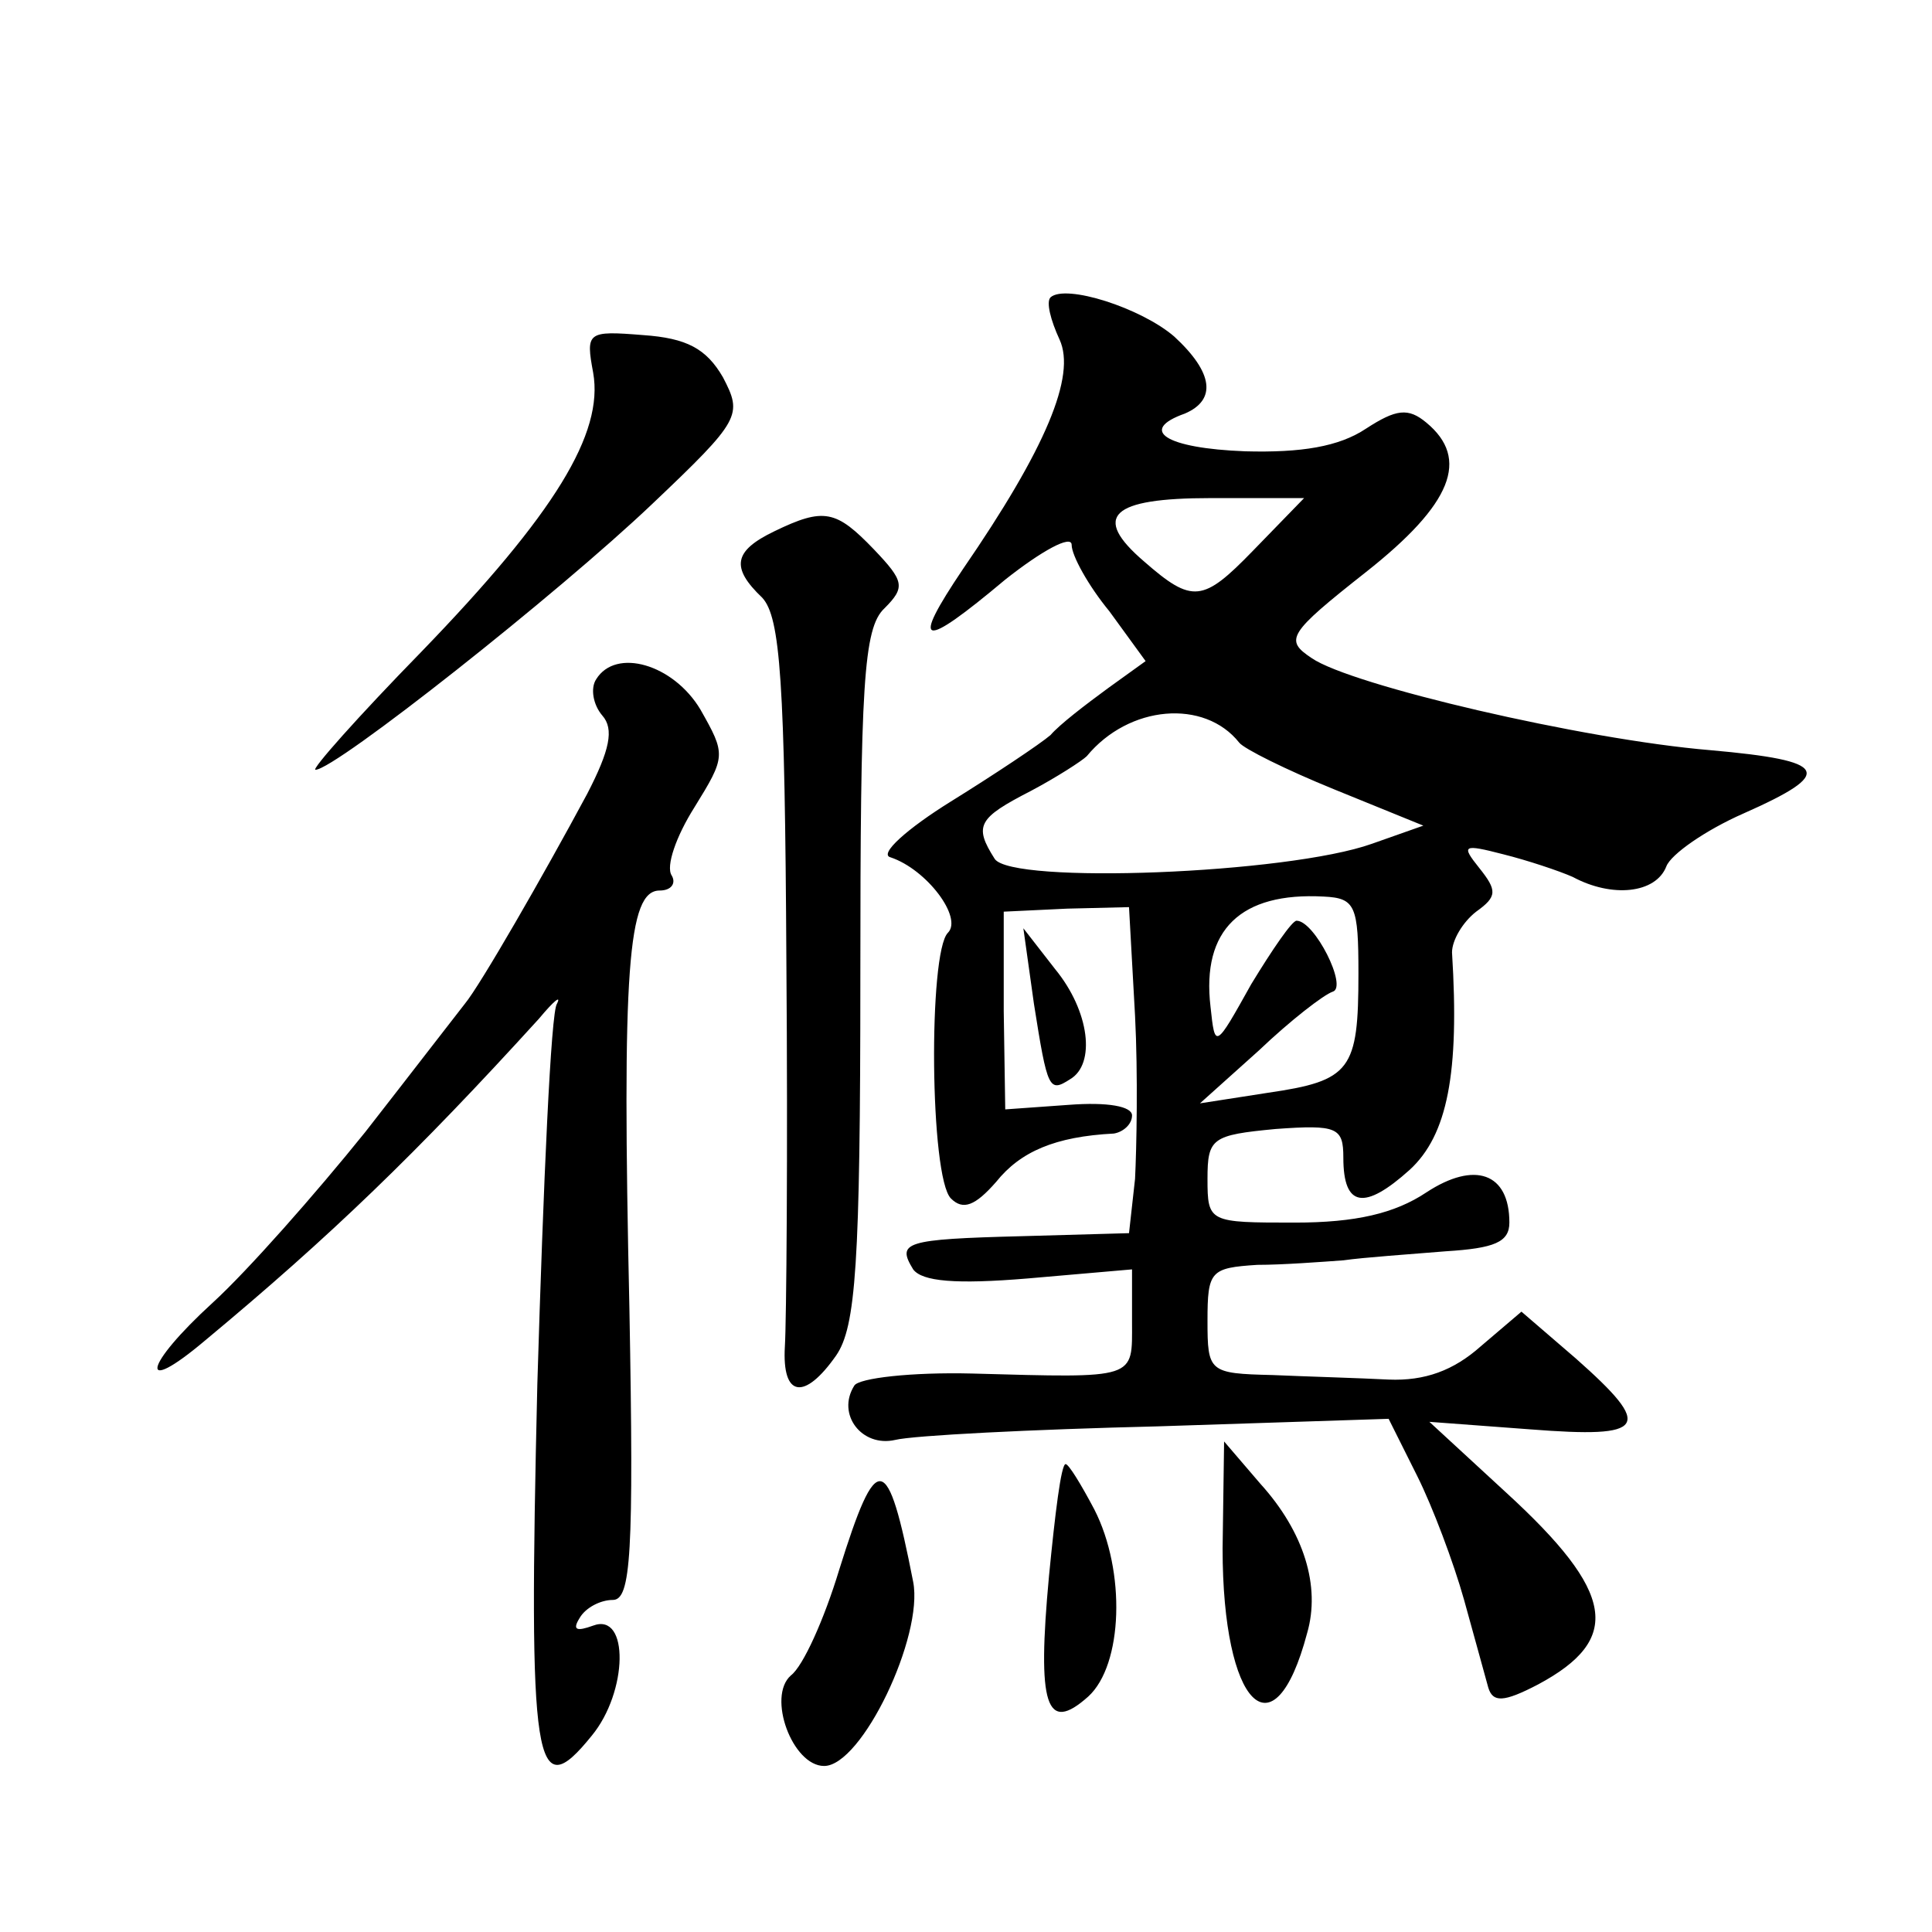
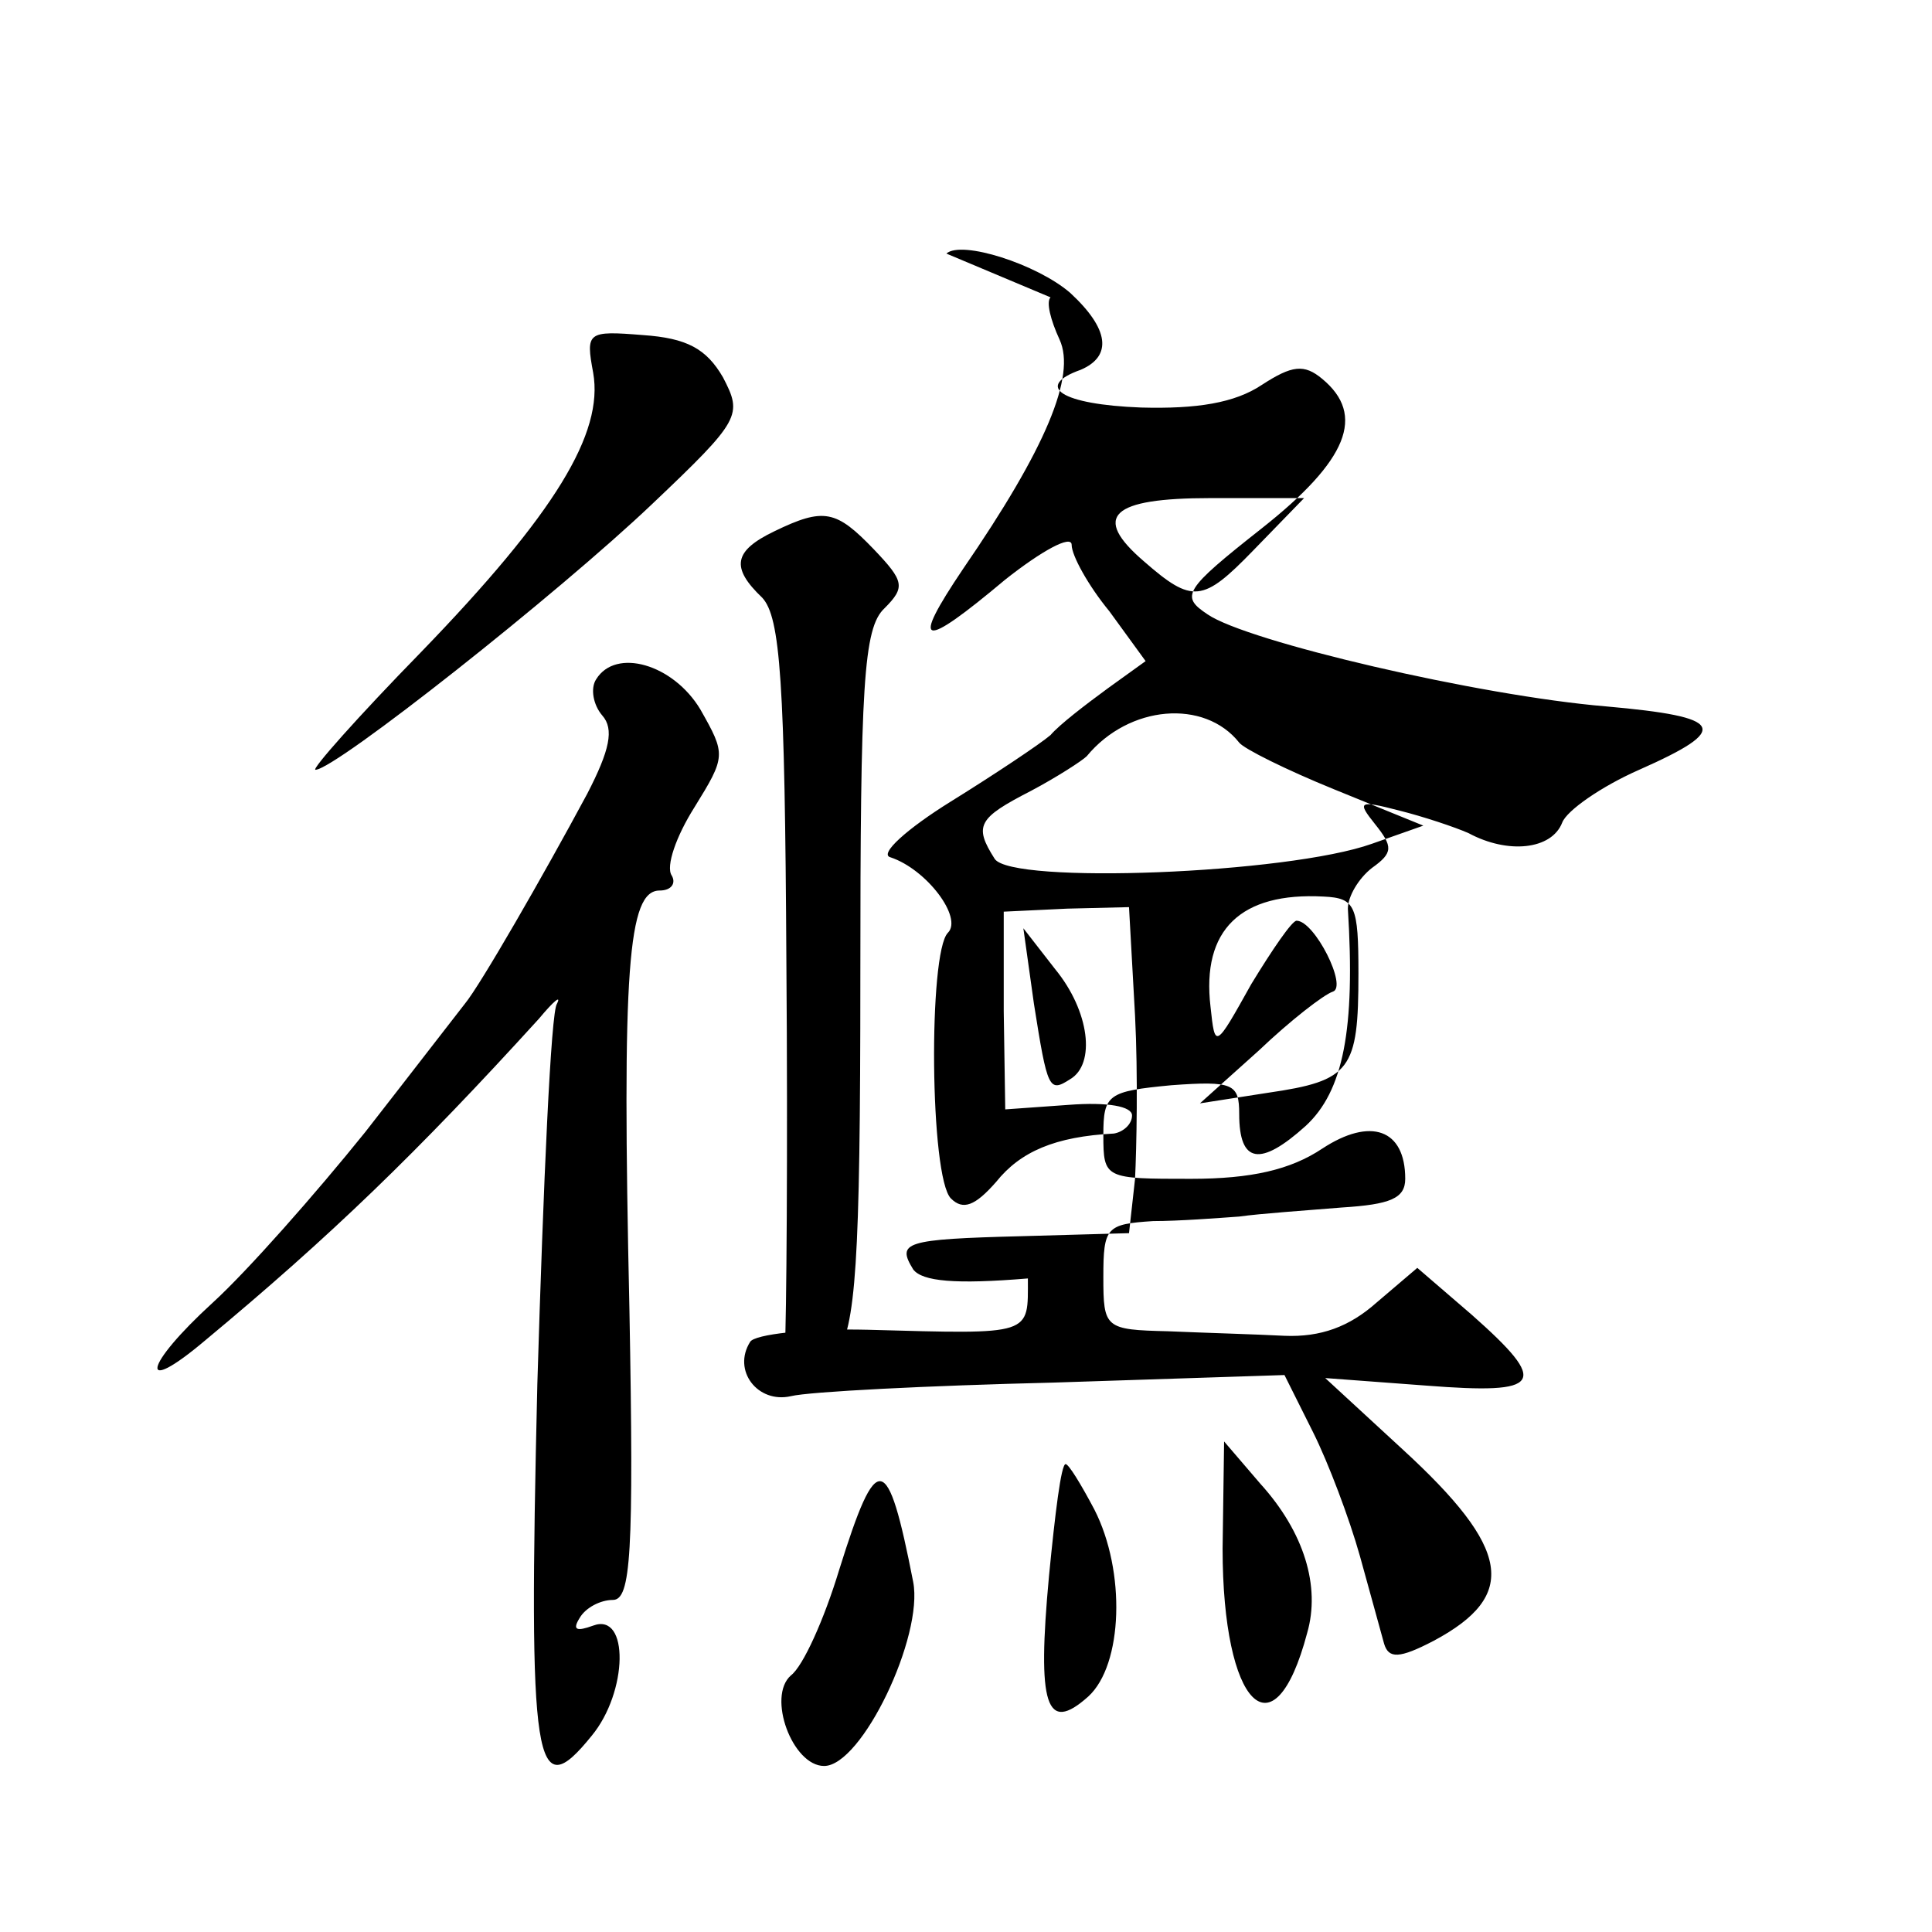
<svg xmlns="http://www.w3.org/2000/svg" version="1.0" width="128pt" height="128pt" viewBox="0 0 128 128" preserveAspectRatio="xMidYMid meet">
  <g transform="translate(0,128) scale(0.1,-0.1)" fill="#0" stroke="none">
-     <path d="M696 1083 c-3 -3 0 -15 6 -28 11 -24 -9 -72 -64 -152 -35 -52 -28 -54 28 -7 24 19 44 30 44 23 0 -7 11 -27 25 -44 l24 -33 -25 -18 c-15 -11 -32 -24 -38 -31 -7 -6 -37 -26 -66 -44 -29 -18 -48 -35 -40 -37 24 -8 48 -40 38 -50 -13 -13 -12 -162 2 -176 8 -8 16 -5 30 11 16 20 39 30 78 32 6 1 12 6 12 12 0 6 -16 9 -42 7 l-42 -3 -1 65 0 66 42 2 41 1 4 -72 c2 -39 1 -88 0 -108 l-4 -36 -71 -2 c-78 -2 -83 -4 -72 -22 6 -8 28 -10 76 -6 l69 6 0 -35 c0 -38 4 -37 -106 -34 -40 1 -75 -3 -78 -8 -12 -19 5 -41 27 -36 12 3 91 7 174 9 l153 5 19 -38 c10 -20 24 -57 31 -82 7 -25 14 -51 16 -58 3 -10 10 -10 33 2 56 30 51 61 -21 127 l-51 47 67 -5 c77 -6 82 1 30 47 l-36 31 -27 -23 c-18 -16 -37 -23 -61 -22 -19 1 -54 2 -77 3 -42 1 -43 2 -43 36 0 33 2 35 33 37 17 0 43 2 57 3 14 2 44 4 68 6 32 2 42 6 42 19 0 33 -23 41 -55 20 -21 -14 -47 -20 -87 -20 -57 0 -58 0 -58 29 0 27 3 29 45 33 41 3 45 1 45 -19 0 -33 14 -35 44 -8 25 23 33 64 28 144 0 8 7 20 16 27 14 10 14 14 2 29 -12 15 -11 16 16 9 16 -4 37 -11 46 -15 26 -14 55 -11 62 7 3 8 26 24 51 35 61 27 57 35 -22 42 -84 7 -238 43 -264 61 -18 12 -16 16 36 57 57 45 69 75 40 99 -12 10 -20 9 -40 -4 -18 -12 -43 -16 -80 -15 -53 2 -71 14 -40 25 21 9 19 27 -7 51 -22 19 -72 35 -82 26z m134 -168 c-33 -34 -40 -35 -72 -7 -35 30 -22 42 44 42 l62 0 -34 -35z m-9 -127 c3 -4 31 -18 63 -31 l59 -24 -34 -12 c-56 -20 -239 -27 -250 -10 -14 22 -11 27 24 45 17 9 34 20 37 23 28 34 78 38 101 9z m79 -153 c0 -64 -5 -71 -60 -79 l-45 -7 39 35 c21 20 43 37 49 39 10 3 -12 47 -24 47 -3 0 -16 -19 -30 -42 -24 -43 -24 -43 -27 -15 -6 51 20 76 75 73 21 -1 23 -6 23 -51z M393 1033 c7 -40 -25 -93 -114 -185 -42 -43 -73 -78 -70 -78 13 0 161 117 223 176 59 56 60 59 47 84 -11 19 -24 26 -53 28 -37 3 -38 2 -33 -25z M513 928 c-27 -13 -29 -24 -8 -44 12 -13 15 -55 16 -242 1 -125 0 -239 -1 -254 -2 -34 13 -36 34 -6 13 19 16 60 16 251 0 193 2 231 16 244 14 14 13 18 -7 39 -25 26 -33 28 -66 12z M395 830 c-4 -6 -2 -17 4 -24 8 -9 5 -23 -10 -52 -29 -54 -71 -127 -81 -139 -4 -5 -34 -44 -66 -85 -33 -41 -78 -92 -101 -113 -46 -42 -50 -63 -5 -25 83 69 140 124 221 213 10 12 15 16 12 10 -4 -5 -9 -119 -13 -252 -6 -255 -2 -280 36 -233 24 29 25 82 1 73 -11 -4 -14 -3 -9 5 4 7 14 12 22 12 12 0 14 30 11 193 -5 225 -1 277 20 277 8 0 11 5 8 10 -4 6 3 26 15 45 21 34 21 35 4 65 -18 30 -56 41 -69 20z M685 615 c9 -57 10 -59 24 -50 17 10 13 45 -10 73 l-21 27 7 -50z M810 254 c0 -104 34 -139 56 -56 9 31 -2 67 -31 99 l-24 28 -1 -71z M695 236 c-8 -86 -2 -105 26 -80 23 21 25 83 4 124 -9 17 -17 30 -19 30 -3 0 -7 -33 -11 -74z M556 240 c-10 -33 -24 -64 -32 -70 -16 -14 1 -60 22 -60 25 0 66 86 59 122 -17 87 -24 88 -49 8z" />
+     <path d="M696 1083 c-3 -3 0 -15 6 -28 11 -24 -9 -72 -64 -152 -35 -52 -28 -54 28 -7 24 19 44 30 44 23 0 -7 11 -27 25 -44 l24 -33 -25 -18 c-15 -11 -32 -24 -38 -31 -7 -6 -37 -26 -66 -44 -29 -18 -48 -35 -40 -37 24 -8 48 -40 38 -50 -13 -13 -12 -162 2 -176 8 -8 16 -5 30 11 16 20 39 30 78 32 6 1 12 6 12 12 0 6 -16 9 -42 7 l-42 -3 -1 65 0 66 42 2 41 1 4 -72 c2 -39 1 -88 0 -108 l-4 -36 -71 -2 c-78 -2 -83 -4 -72 -22 6 -8 28 -10 76 -6 c0 -38 4 -37 -106 -34 -40 1 -75 -3 -78 -8 -12 -19 5 -41 27 -36 12 3 91 7 174 9 l153 5 19 -38 c10 -20 24 -57 31 -82 7 -25 14 -51 16 -58 3 -10 10 -10 33 2 56 30 51 61 -21 127 l-51 47 67 -5 c77 -6 82 1 30 47 l-36 31 -27 -23 c-18 -16 -37 -23 -61 -22 -19 1 -54 2 -77 3 -42 1 -43 2 -43 36 0 33 2 35 33 37 17 0 43 2 57 3 14 2 44 4 68 6 32 2 42 6 42 19 0 33 -23 41 -55 20 -21 -14 -47 -20 -87 -20 -57 0 -58 0 -58 29 0 27 3 29 45 33 41 3 45 1 45 -19 0 -33 14 -35 44 -8 25 23 33 64 28 144 0 8 7 20 16 27 14 10 14 14 2 29 -12 15 -11 16 16 9 16 -4 37 -11 46 -15 26 -14 55 -11 62 7 3 8 26 24 51 35 61 27 57 35 -22 42 -84 7 -238 43 -264 61 -18 12 -16 16 36 57 57 45 69 75 40 99 -12 10 -20 9 -40 -4 -18 -12 -43 -16 -80 -15 -53 2 -71 14 -40 25 21 9 19 27 -7 51 -22 19 -72 35 -82 26z m134 -168 c-33 -34 -40 -35 -72 -7 -35 30 -22 42 44 42 l62 0 -34 -35z m-9 -127 c3 -4 31 -18 63 -31 l59 -24 -34 -12 c-56 -20 -239 -27 -250 -10 -14 22 -11 27 24 45 17 9 34 20 37 23 28 34 78 38 101 9z m79 -153 c0 -64 -5 -71 -60 -79 l-45 -7 39 35 c21 20 43 37 49 39 10 3 -12 47 -24 47 -3 0 -16 -19 -30 -42 -24 -43 -24 -43 -27 -15 -6 51 20 76 75 73 21 -1 23 -6 23 -51z M393 1033 c7 -40 -25 -93 -114 -185 -42 -43 -73 -78 -70 -78 13 0 161 117 223 176 59 56 60 59 47 84 -11 19 -24 26 -53 28 -37 3 -38 2 -33 -25z M513 928 c-27 -13 -29 -24 -8 -44 12 -13 15 -55 16 -242 1 -125 0 -239 -1 -254 -2 -34 13 -36 34 -6 13 19 16 60 16 251 0 193 2 231 16 244 14 14 13 18 -7 39 -25 26 -33 28 -66 12z M395 830 c-4 -6 -2 -17 4 -24 8 -9 5 -23 -10 -52 -29 -54 -71 -127 -81 -139 -4 -5 -34 -44 -66 -85 -33 -41 -78 -92 -101 -113 -46 -42 -50 -63 -5 -25 83 69 140 124 221 213 10 12 15 16 12 10 -4 -5 -9 -119 -13 -252 -6 -255 -2 -280 36 -233 24 29 25 82 1 73 -11 -4 -14 -3 -9 5 4 7 14 12 22 12 12 0 14 30 11 193 -5 225 -1 277 20 277 8 0 11 5 8 10 -4 6 3 26 15 45 21 34 21 35 4 65 -18 30 -56 41 -69 20z M685 615 c9 -57 10 -59 24 -50 17 10 13 45 -10 73 l-21 27 7 -50z M810 254 c0 -104 34 -139 56 -56 9 31 -2 67 -31 99 l-24 28 -1 -71z M695 236 c-8 -86 -2 -105 26 -80 23 21 25 83 4 124 -9 17 -17 30 -19 30 -3 0 -7 -33 -11 -74z M556 240 c-10 -33 -24 -64 -32 -70 -16 -14 1 -60 22 -60 25 0 66 86 59 122 -17 87 -24 88 -49 8z" />
  </g>
</svg>